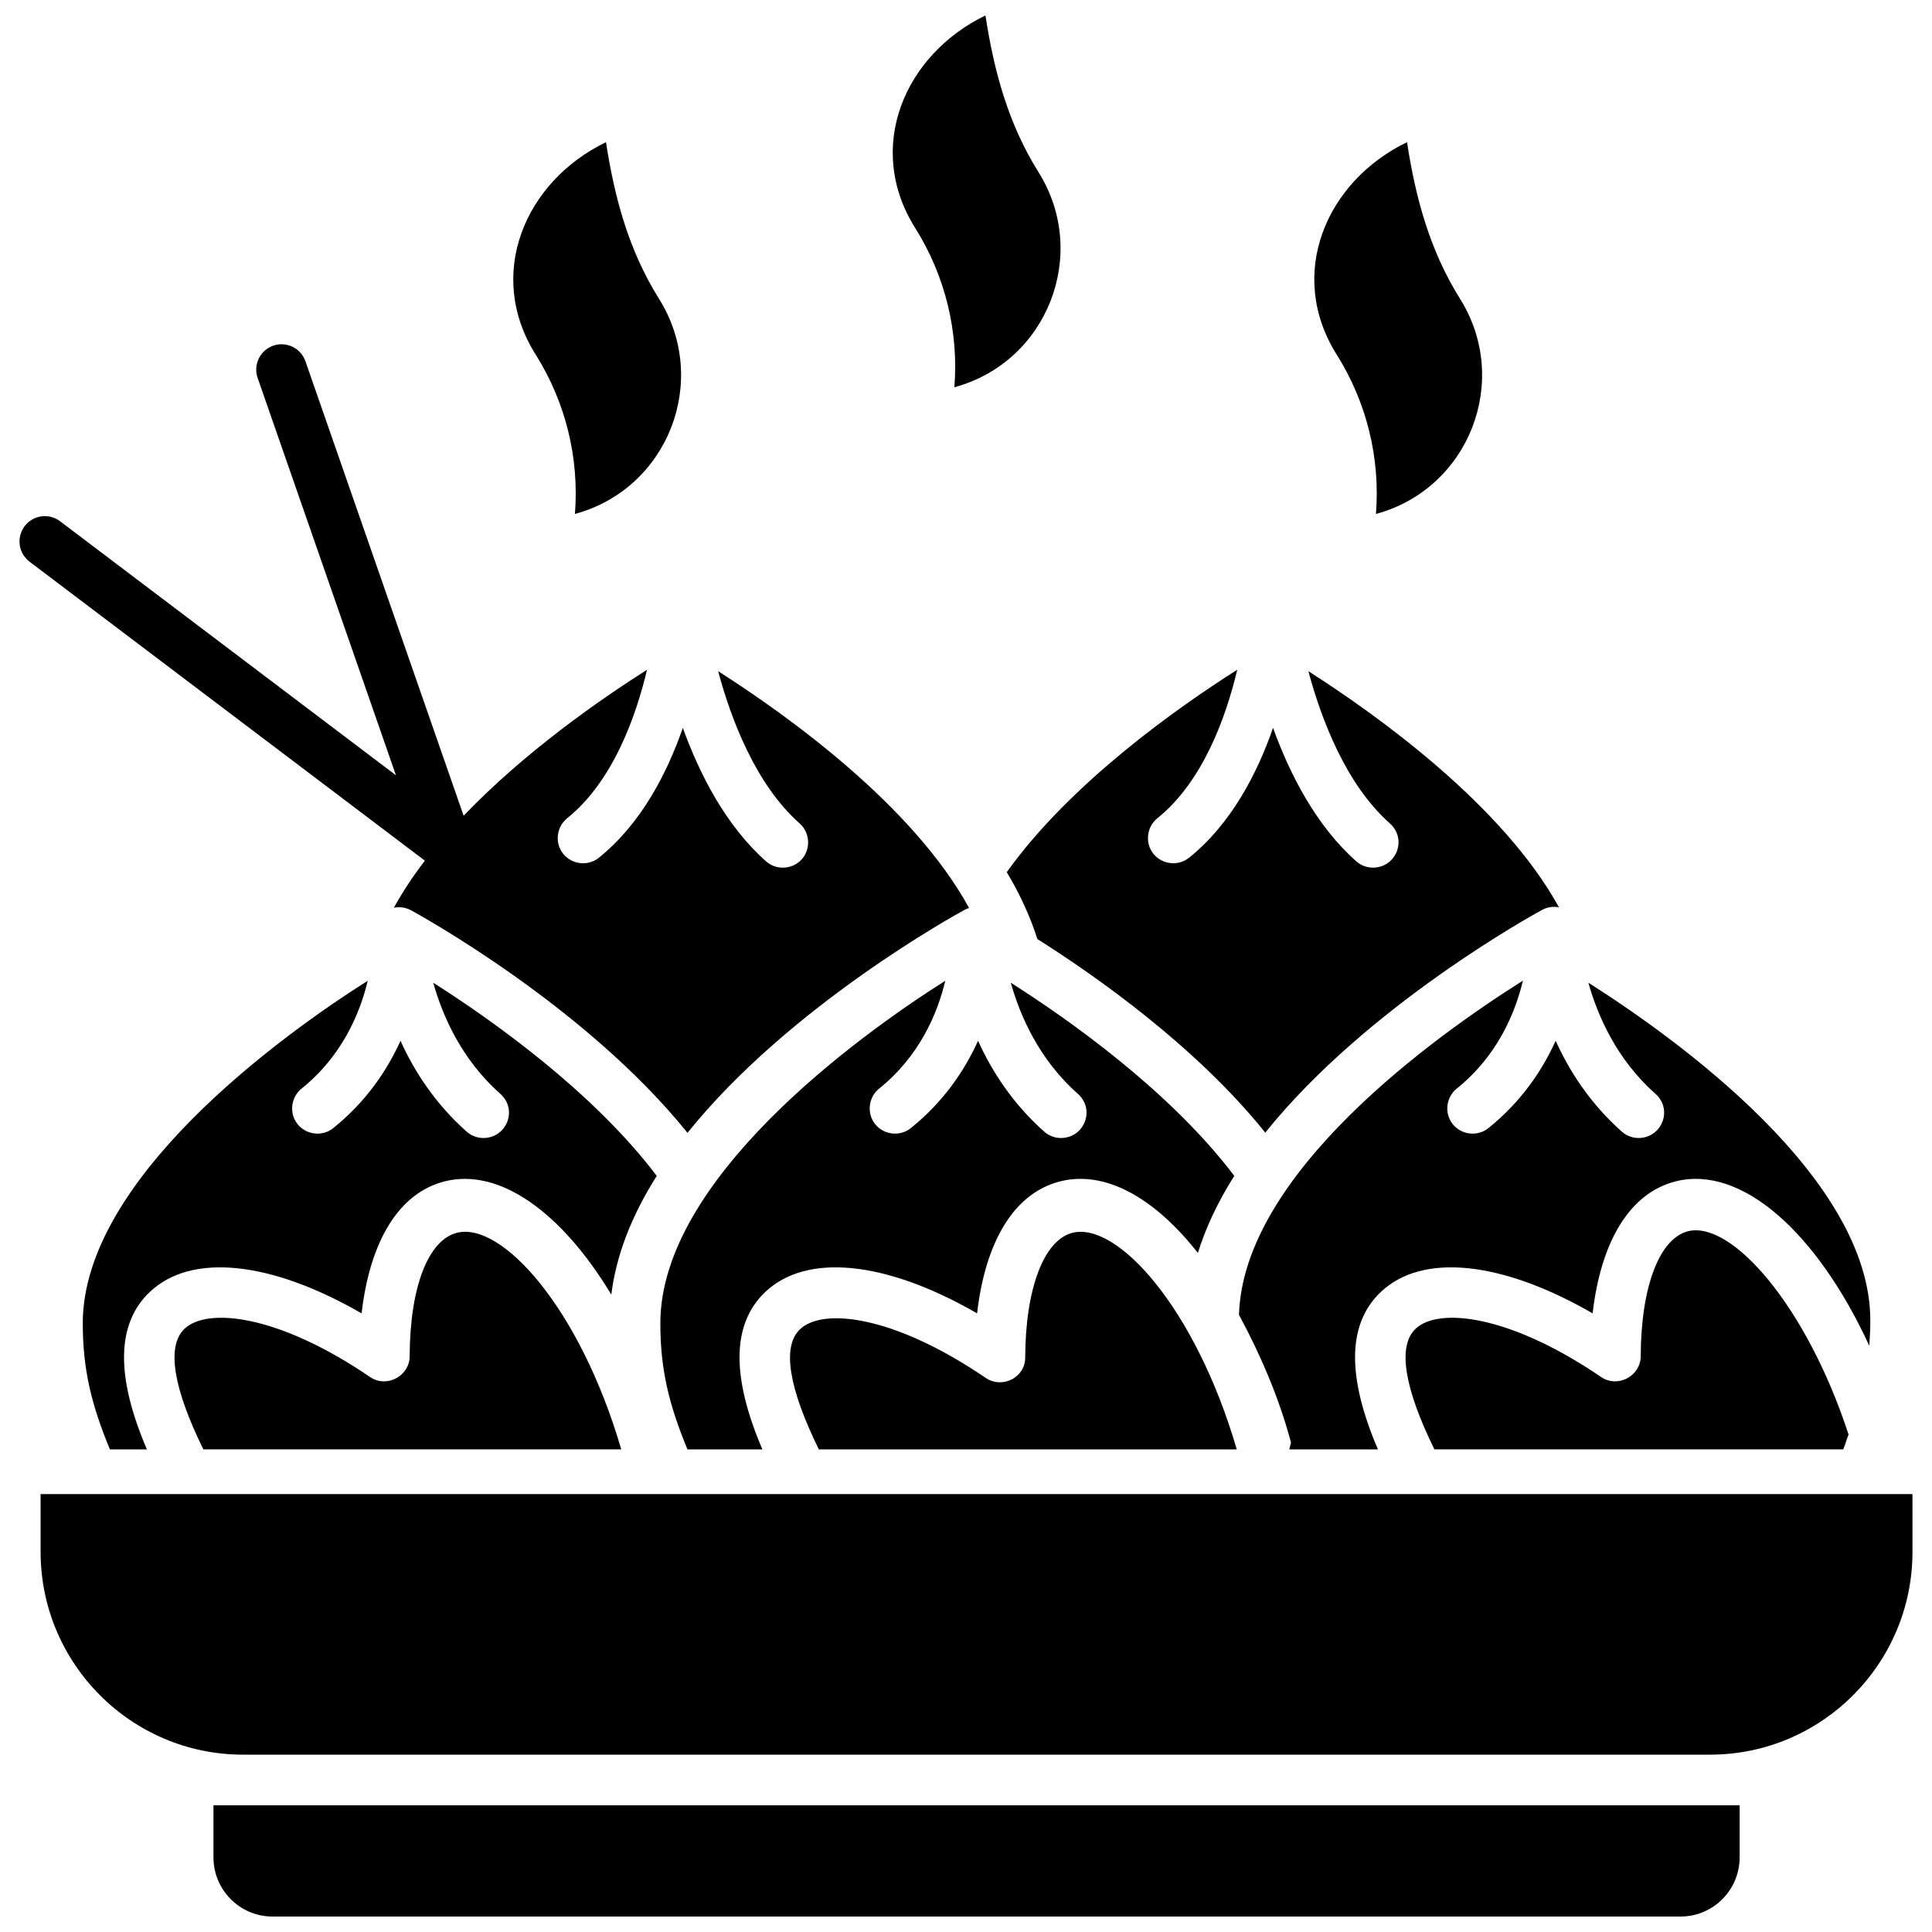
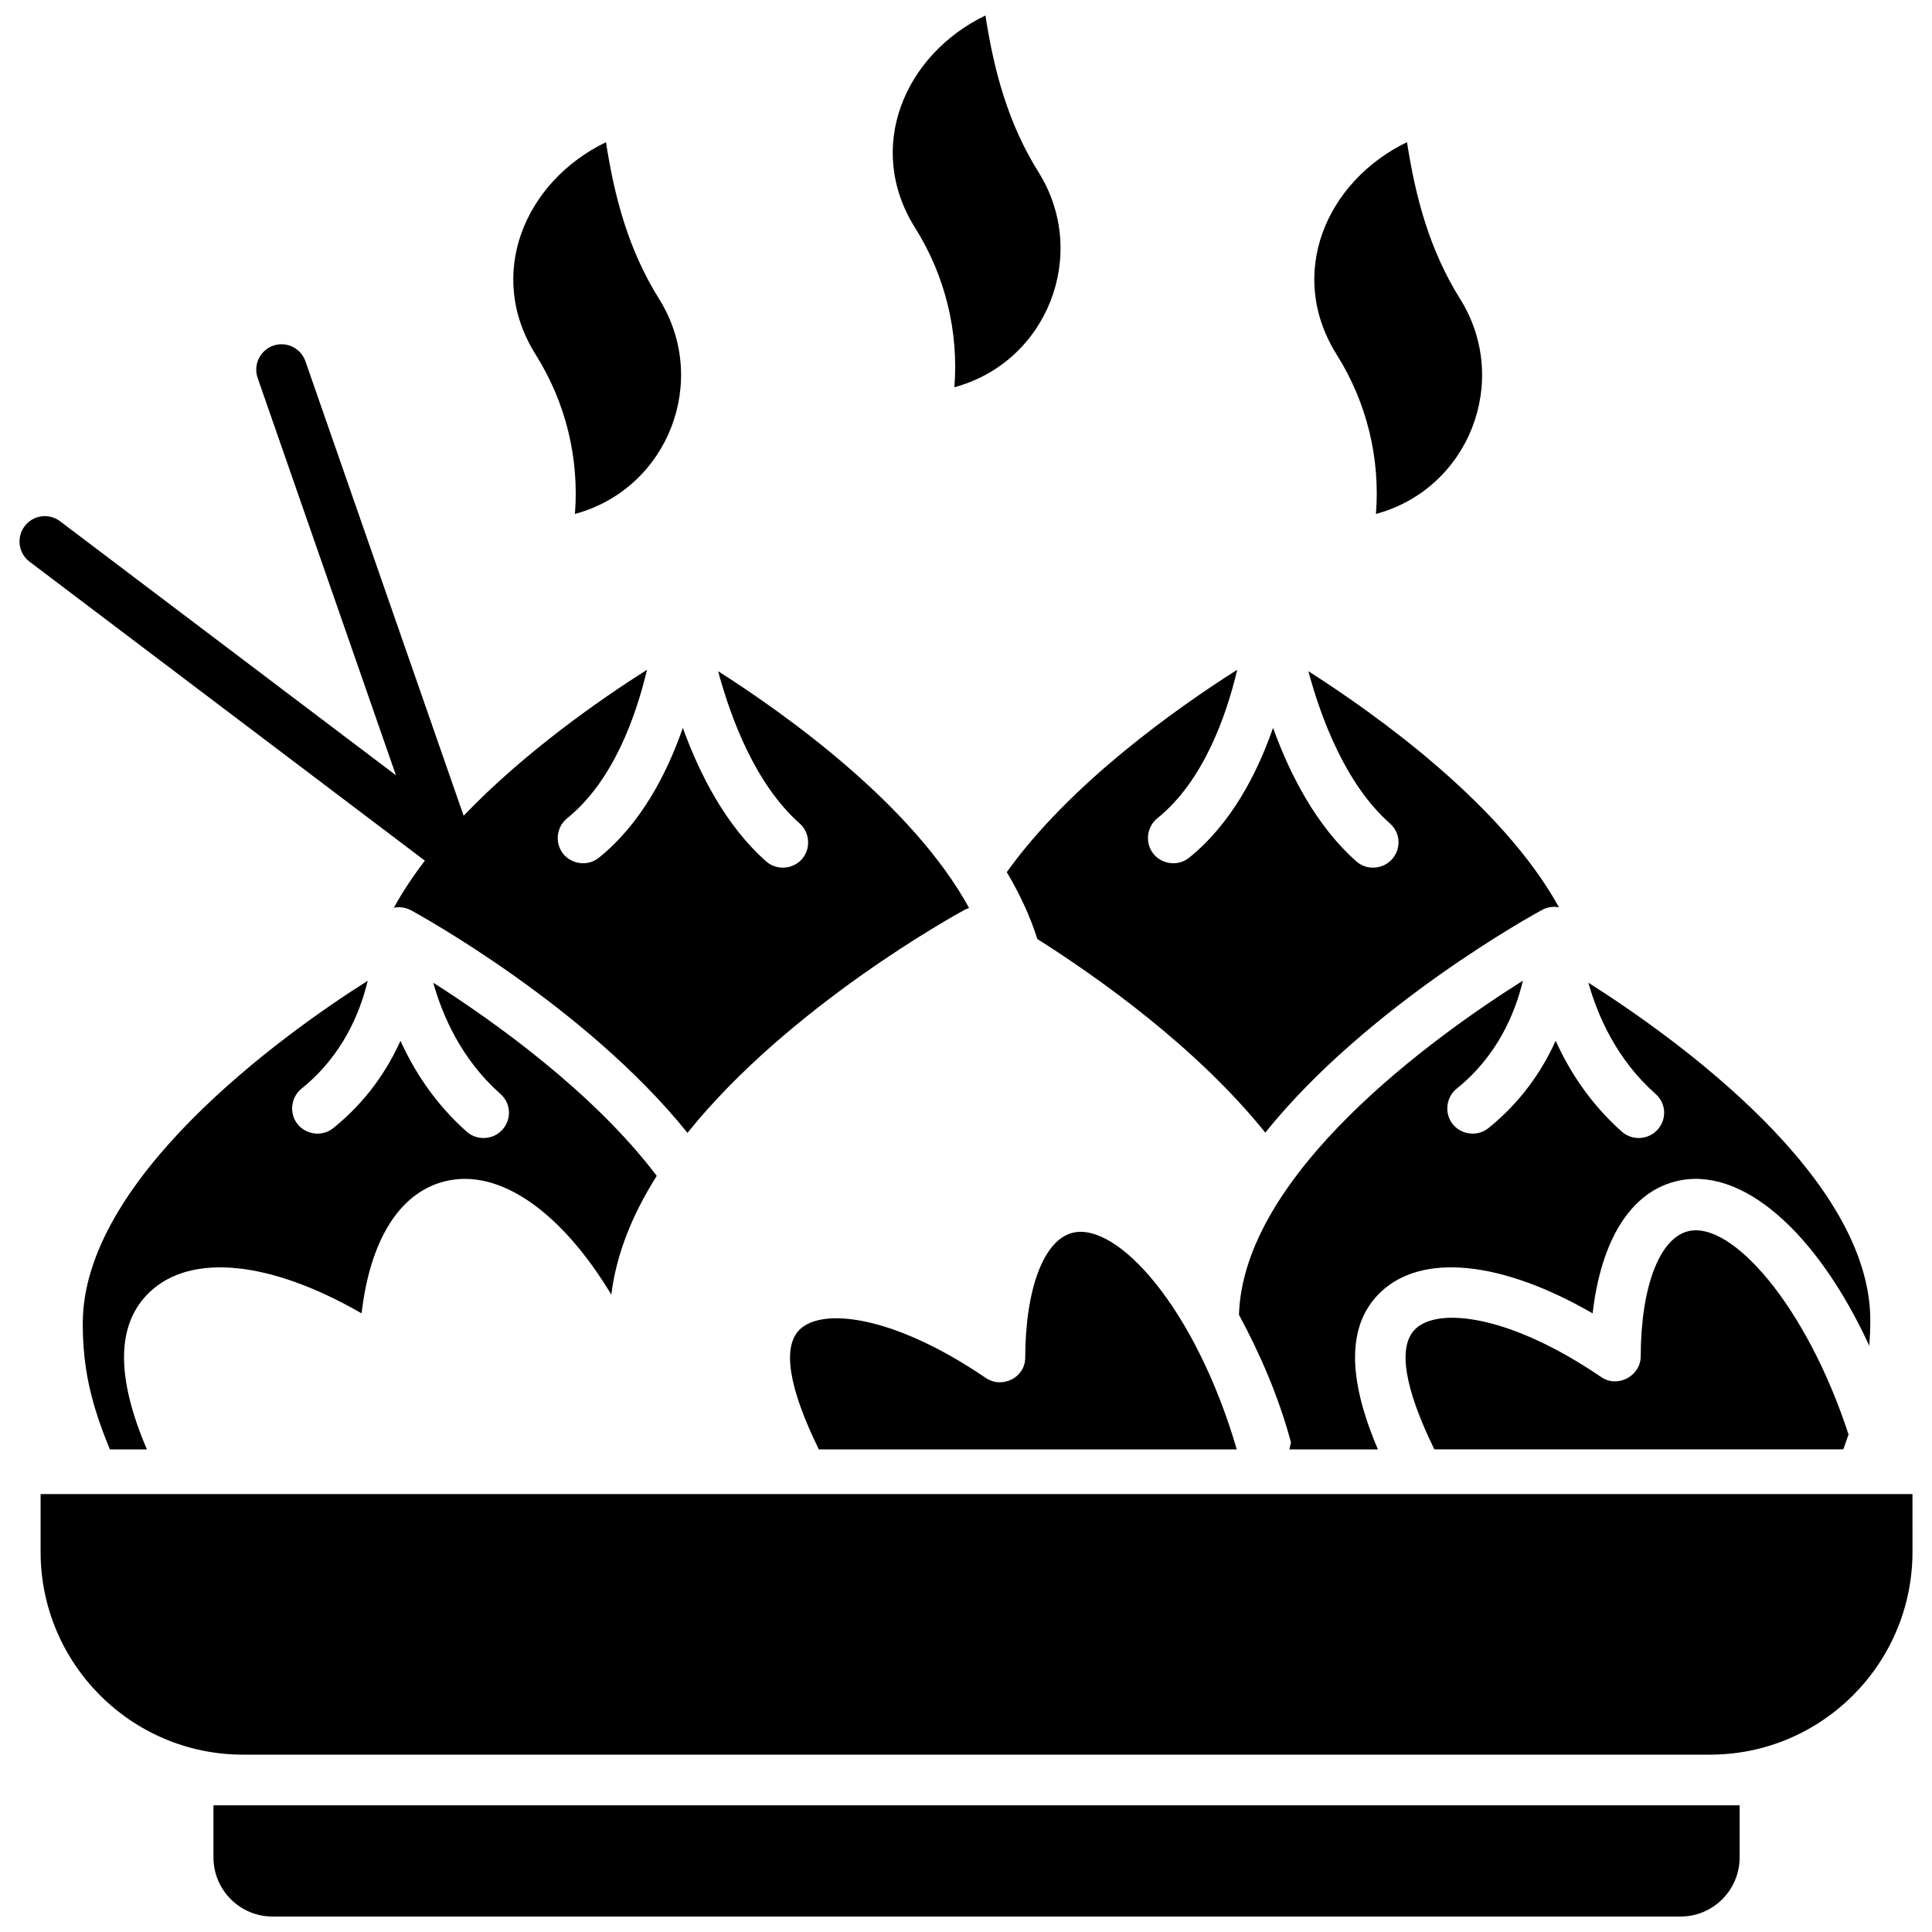
<svg xmlns="http://www.w3.org/2000/svg" width="800px" height="800px" version="1.1" viewBox="144 144 512 512">
  <defs>
    <clipPath id="b">
      <path d="m200 622h406v29.902h-406z" />
    </clipPath>
    <clipPath id="a">
      <path d="m380 148.09h46v98.906h-46z" />
    </clipPath>
  </defs>
  <g clip-path="url(#b)">
    <path d="m200.57 622.43v13.797c0 8.645 7.016 15.676 15.641 15.676h373.17c8.625 0 15.641-7.031 15.641-15.676v-13.797z" />
  </g>
  <path d="m154.76 539.95v15.312c0 29.633 24.059 53.738 53.629 53.738h388.81c29.57 0 53.629-24.109 53.629-53.738l-0.004-15.312z" />
  <path d="m334.31 321.87c3.344 12.438 9.852 29.934 21.605 40.348 2.598 2.301 2.996 6.344 0.891 9.105-2.328 3.055-6.891 3.512-9.77 0.961-10.715-9.492-17.664-23.172-22.078-35.387-4.199 12.074-11.078 25.43-22.27 34.426-3.09 2.484-7.777 1.676-9.875-1.676-1.785-2.848-1.129-6.699 1.488-8.801 12.203-9.809 18.27-27.133 21.164-39.352-12.578 7.984-32.496 21.855-48.598 38.684l-41.926-120.44c-1.219-3.504-5.043-5.352-8.539-4.129s-5.34 5.051-4.121 8.555l36.648 105.29-89.016-67.32c-2.953-2.234-7.16-1.645-9.387 1.316-2.231 2.961-1.645 7.176 1.312 9.406l104.76 79.227c-3.102 4.051-5.883 8.219-8.219 12.473 0.441-0.09 0.895-0.137 1.344-0.137 1.102 0 2.199 0.27 3.195 0.812 2 1.086 46.23 25.363 73.273 58.988 27.031-33.684 71.398-57.992 73.406-59.082 0.391-0.215 0.801-0.383 1.219-0.512-14.902-27.227-48.102-51.023-66.512-62.758z" />
  <path d="m513.22 371.32c-2.328 3.055-6.891 3.512-9.77 0.961-10.715-9.492-17.664-23.172-22.078-35.387-4.199 12.074-11.078 25.43-22.27 34.426-3.09 2.484-7.777 1.676-9.875-1.676-1.785-2.848-1.129-6.699 1.488-8.801 12.207-9.812 18.27-27.137 21.168-39.355-16.113 10.23-44.27 30.137-61.078 53.641 3.559 5.973 6.273 11.91 8.098 17.719 16.035 10.145 42.191 28.641 60.41 51.309 27.035-33.652 71.352-57.934 73.355-59.02 1.387-0.754 2.973-0.98 4.477-0.688-14.93-27.109-48.039-50.848-66.414-62.574 3.344 12.438 9.852 29.926 21.602 40.34 2.769 2.457 2.992 6.344 0.887 9.105z" />
-   <path d="m252.57 503.41c-0.02 5.273-6.109 8.504-10.473 5.531-24.27-16.539-43.117-18.562-49.195-12.801-4.875 4.617-2.934 15.812 4.988 31.961h110.75c-11.02-37.68-31.754-60.398-43.559-57.398-7.543 1.91-12.453 14.266-12.516 32.707z" />
  <path d="m277.48 442.97c-2.328 3.055-6.891 3.512-9.77 0.961-8.387-7.43-13.918-16.035-17.574-24.113-3.566 7.883-9.133 16.16-17.836 23.156-3.09 2.484-7.777 1.676-9.875-1.676-1.785-2.848-1.129-6.699 1.488-8.801 10.777-8.66 15.484-19.992 17.539-28.582-23.633 14.93-75.516 52.828-75.516 90.789 0 12.234 2.297 21.562 7.188 33.402h9.805c-8.293-19.379-8.102-33.316 0.766-41.719 10.926-10.359 31.898-8.312 56.133 5.668 2.219-19.273 9.961-31.922 21.965-34.969 14.605-3.711 31.086 8.223 44.215 30.008 1.234-10.195 5.262-20.77 12.035-31.473-17-22.453-43.719-41.336-59.23-51.188 2.481 8.84 7.527 20.363 17.777 29.449 2.773 2.449 2.996 6.324 0.891 9.086z" />
  <path d="m583.61 442.97c-2.328 3.055-6.891 3.512-9.77 0.961-8.387-7.43-13.918-16.035-17.574-24.113-3.566 7.883-9.133 16.16-17.836 23.156-3.09 2.484-7.777 1.676-9.875-1.676-1.785-2.848-1.129-6.699 1.488-8.801 10.789-8.672 15.492-20.02 17.547-28.613-23.371 14.707-74.102 51.043-75.25 88.555 5.438 10.043 10.555 21.703 13.785 33.84v0.004l-0.441 1.82h23.48c-8.293-19.379-8.102-33.316 0.766-41.719 10.926-10.359 31.898-8.312 56.133 5.668 2.219-19.273 9.961-31.922 21.965-34.969 17.402-4.422 37.465 13.402 51.352 43.559 0.164-2.18 0.27-4.441 0.27-6.734 0-37.586-50.73-74.258-74.715-89.48 2.481 8.84 7.527 20.367 17.781 29.449 2.777 2.457 3 6.332 0.895 9.094z" />
  <path d="m578.81 503.41c-0.02 5.273-6.109 8.504-10.473 5.531-24.27-16.539-43.117-18.562-49.195-12.801-4.871 4.621-2.934 15.812 4.988 31.961h108.33c0.512-1.078 0.977-2.875 1.434-3.926-11.234-34.375-31.109-56.785-42.57-53.875-7.539 1.914-12.453 14.668-12.516 33.109z" />
  <path d="m361.01 528.11h110.75c-11.02-37.68-31.754-60.398-43.559-57.398-7.535 1.914-12.449 14.668-12.512 33.109-0.02 5.273-6.109 8.305-10.473 5.332-24.27-16.539-43.117-18.66-49.195-12.898-4.875 4.613-2.938 15.707 4.984 31.855z" />
-   <path d="m430.54 442.97c-2.328 3.055-6.891 3.512-9.77 0.961-8.387-7.43-13.918-16.035-17.574-24.113-3.566 7.883-9.133 16.16-17.836 23.156-3.09 2.484-7.777 1.676-9.875-1.676-1.785-2.848-1.129-6.699 1.488-8.801 10.777-8.66 15.484-19.992 17.539-28.582-23.633 14.93-75.516 52.828-75.516 90.789 0 12.234 2.297 21.562 7.188 33.402h19.855c-8.293-19.379-8.098-33.312 0.766-41.719 10.922-10.359 31.895-8.312 56.133 5.668 2.219-19.273 9.961-31.922 21.965-34.969 11.676-2.965 24.738 3.934 36.547 18.957 2.074-6.691 5.297-13.547 9.648-20.422-17-22.453-43.719-41.336-59.23-51.188 2.481 8.84 7.527 20.363 17.777 29.449 2.777 2.449 3 6.324 0.895 9.086z" />
  <path d="m508.64 280.2c1.172-14.77-2.445-29.523-10.305-42.07-13.582-21.438-2.879-46.109 18.539-56.453 2.269 14.781 6.039 28.711 14.059 41.52 13.582 21.684 2.371 50.344-22.293 57.004z" />
  <g clip-path="url(#a)">
    <path d="m396.92 246.62c1.172-14.77-2.445-29.523-10.305-42.07-13.578-21.438-2.875-46.109 18.539-56.453 2.269 14.781 6.039 28.711 14.059 41.52 13.582 21.68 2.371 50.344-22.293 57.004z" />
  </g>
  <path d="m296.36 280.2c1.172-14.77-2.445-29.523-10.305-42.07-13.582-21.438-2.879-46.109 18.539-56.453 2.269 14.781 6.039 28.711 14.059 41.52 13.582 21.684 2.371 50.344-22.293 57.004z" />
</svg>